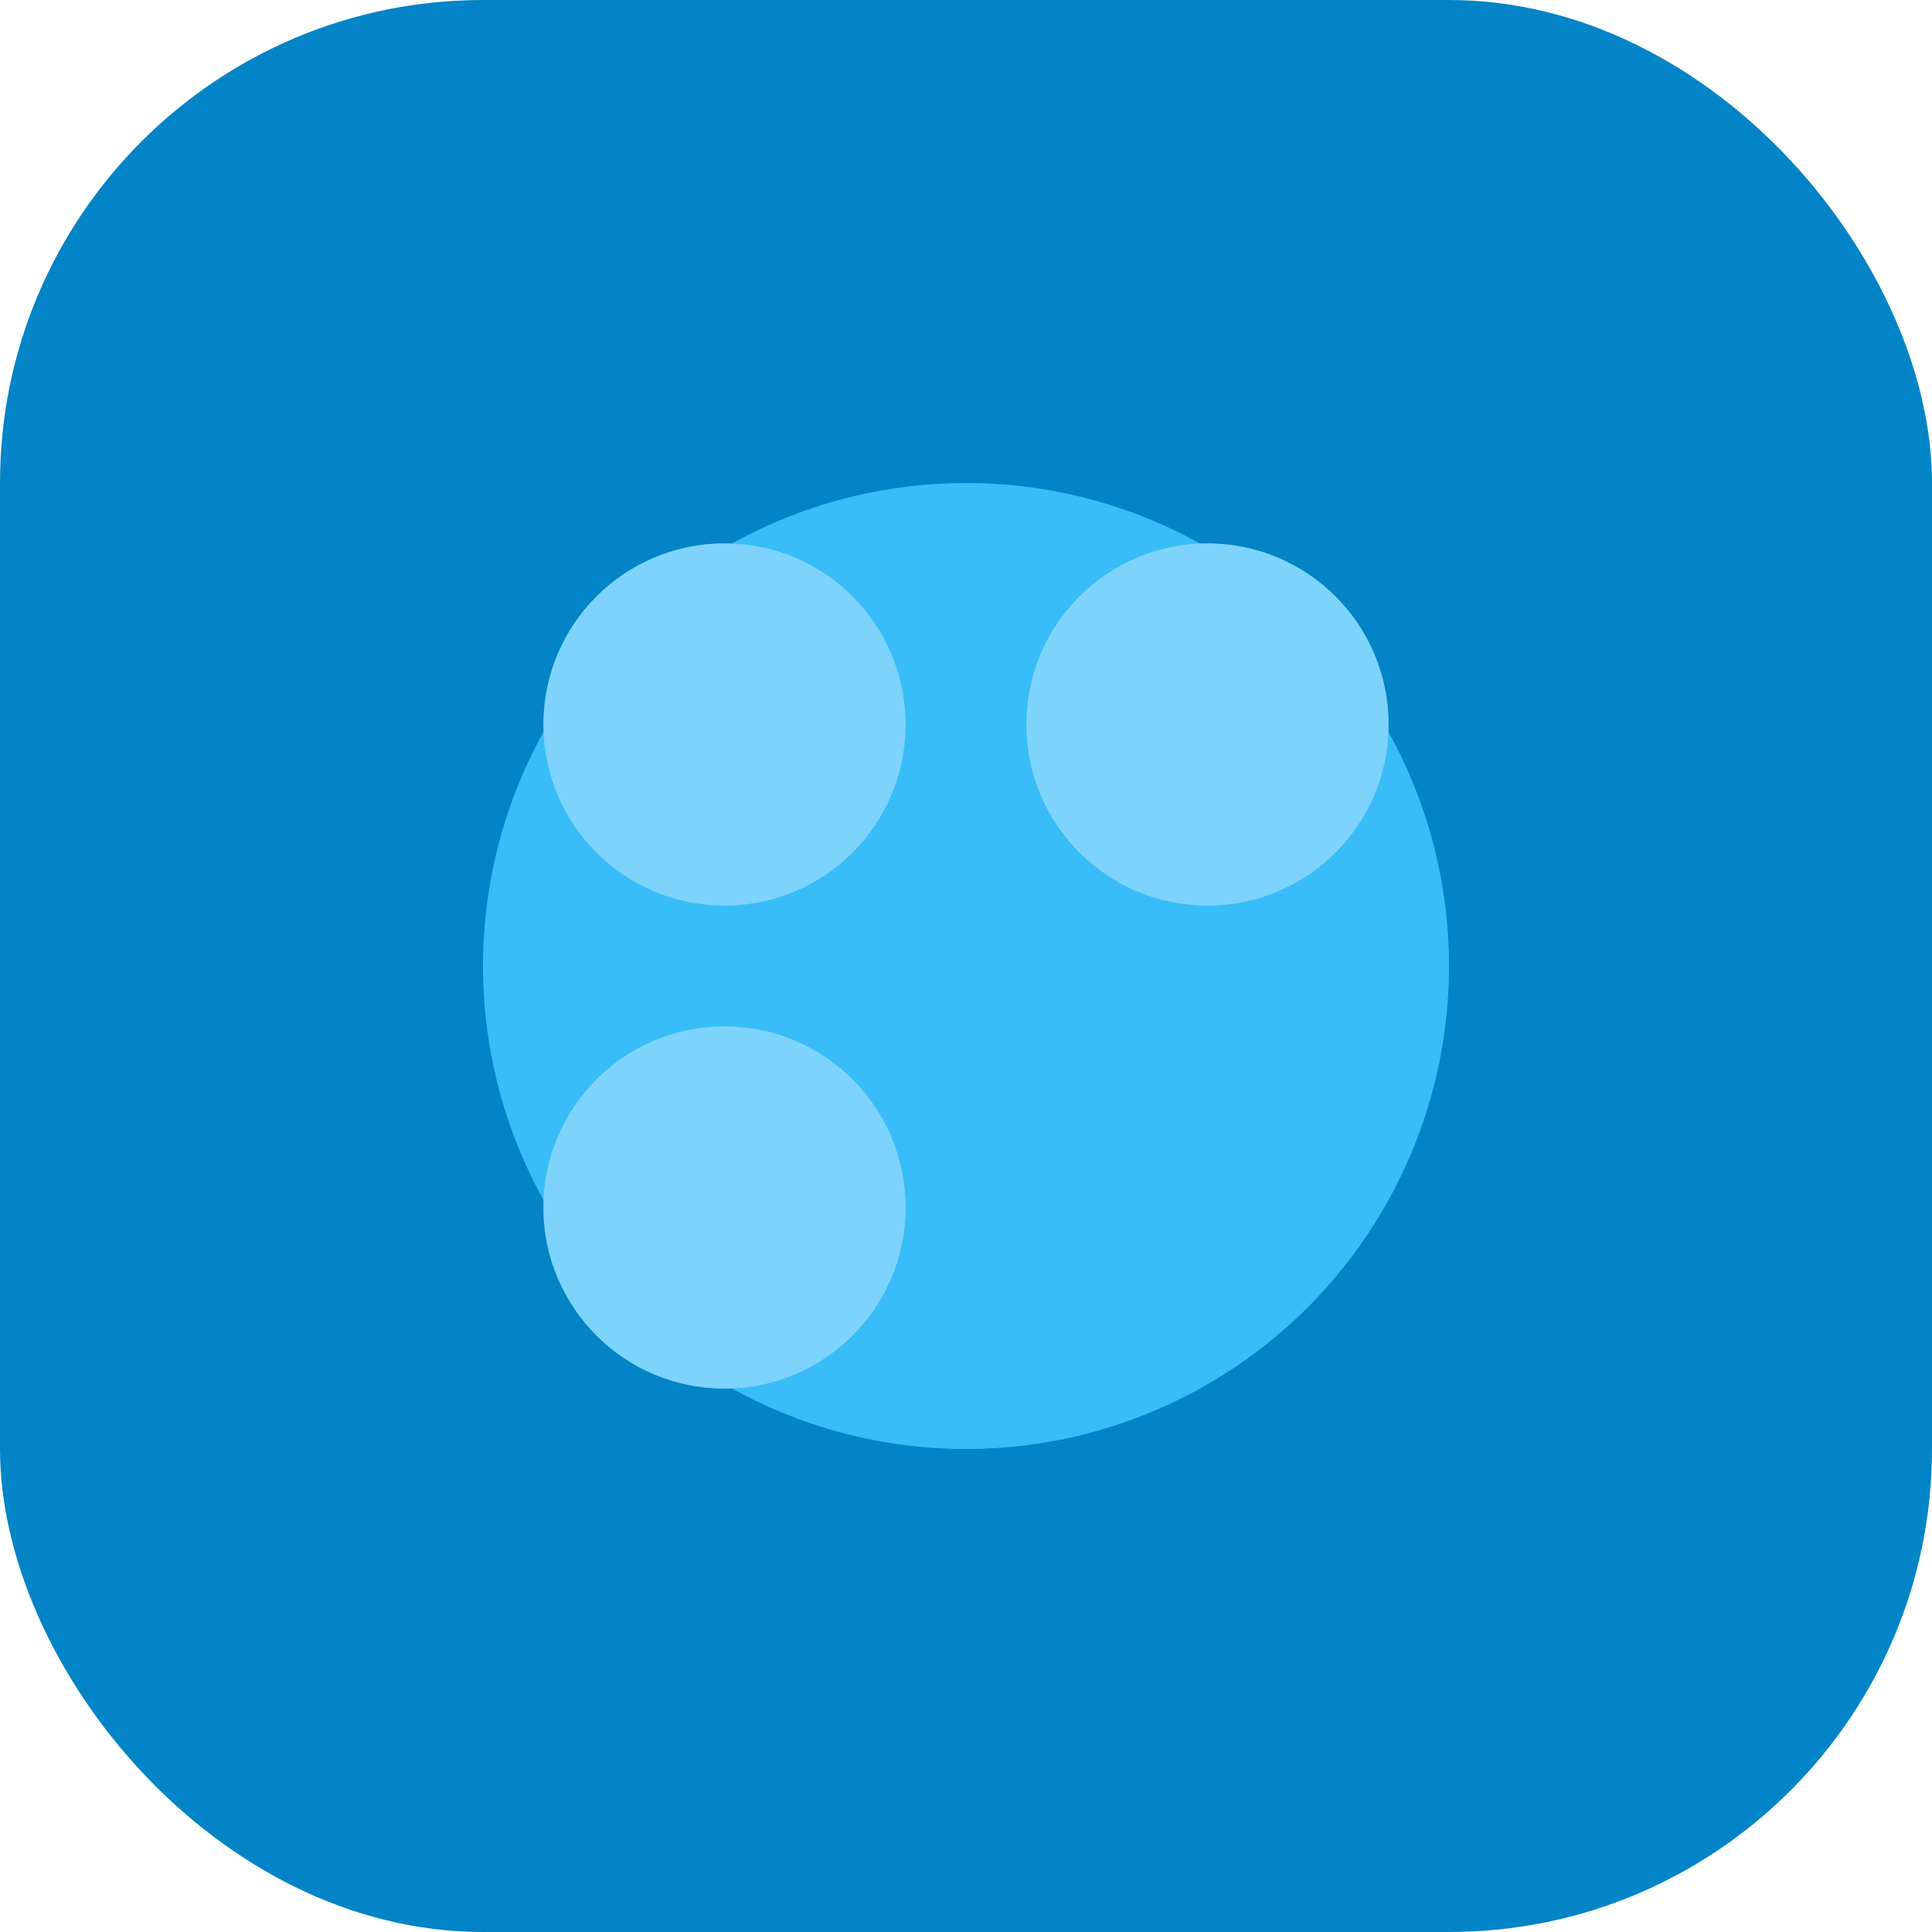
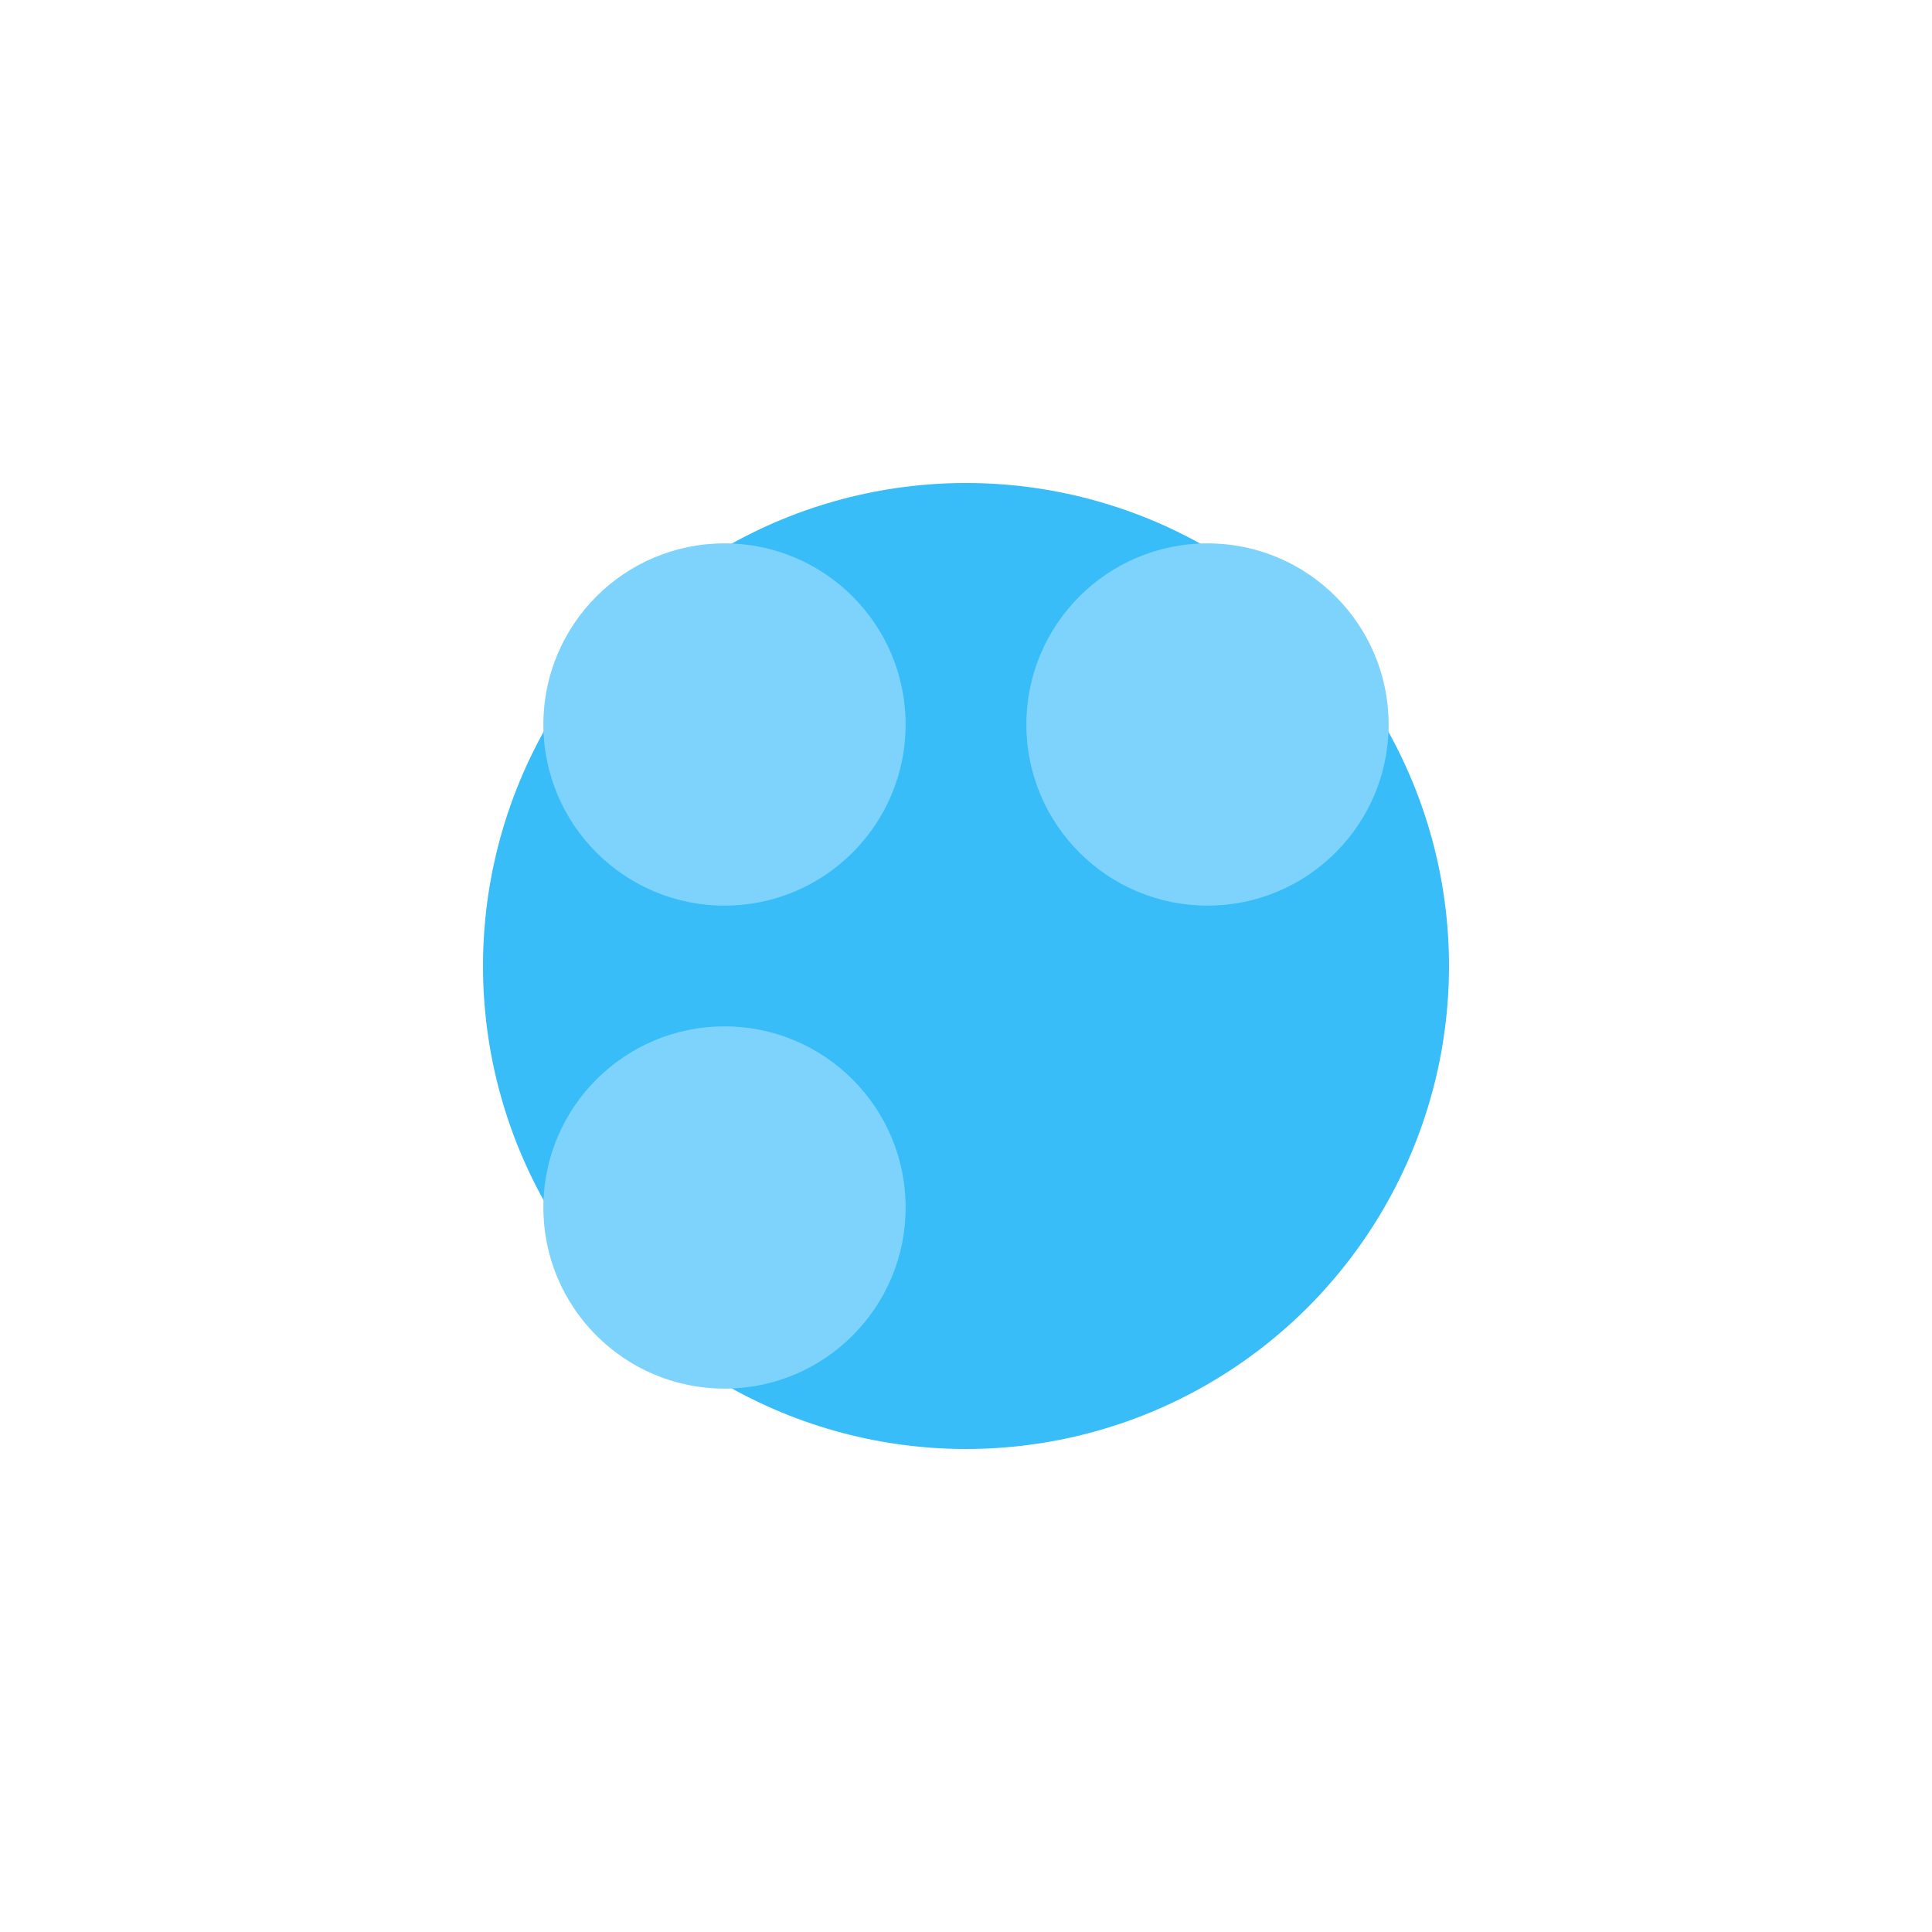
<svg xmlns="http://www.w3.org/2000/svg" width="32" height="32" viewBox="0 0 32 32" fill="none">
-   <rect width="32" height="32" rx="8" fill="#0284c7" />
  <circle cx="16" cy="16" r="8" fill="#38bdf8" />
  <circle cx="20" cy="12" r="3" fill="#7dd3fc" />
  <circle cx="12" cy="12" r="3" fill="#7dd3fc" />
  <circle cx="12" cy="20" r="3" fill="#7dd3fc" />
</svg>